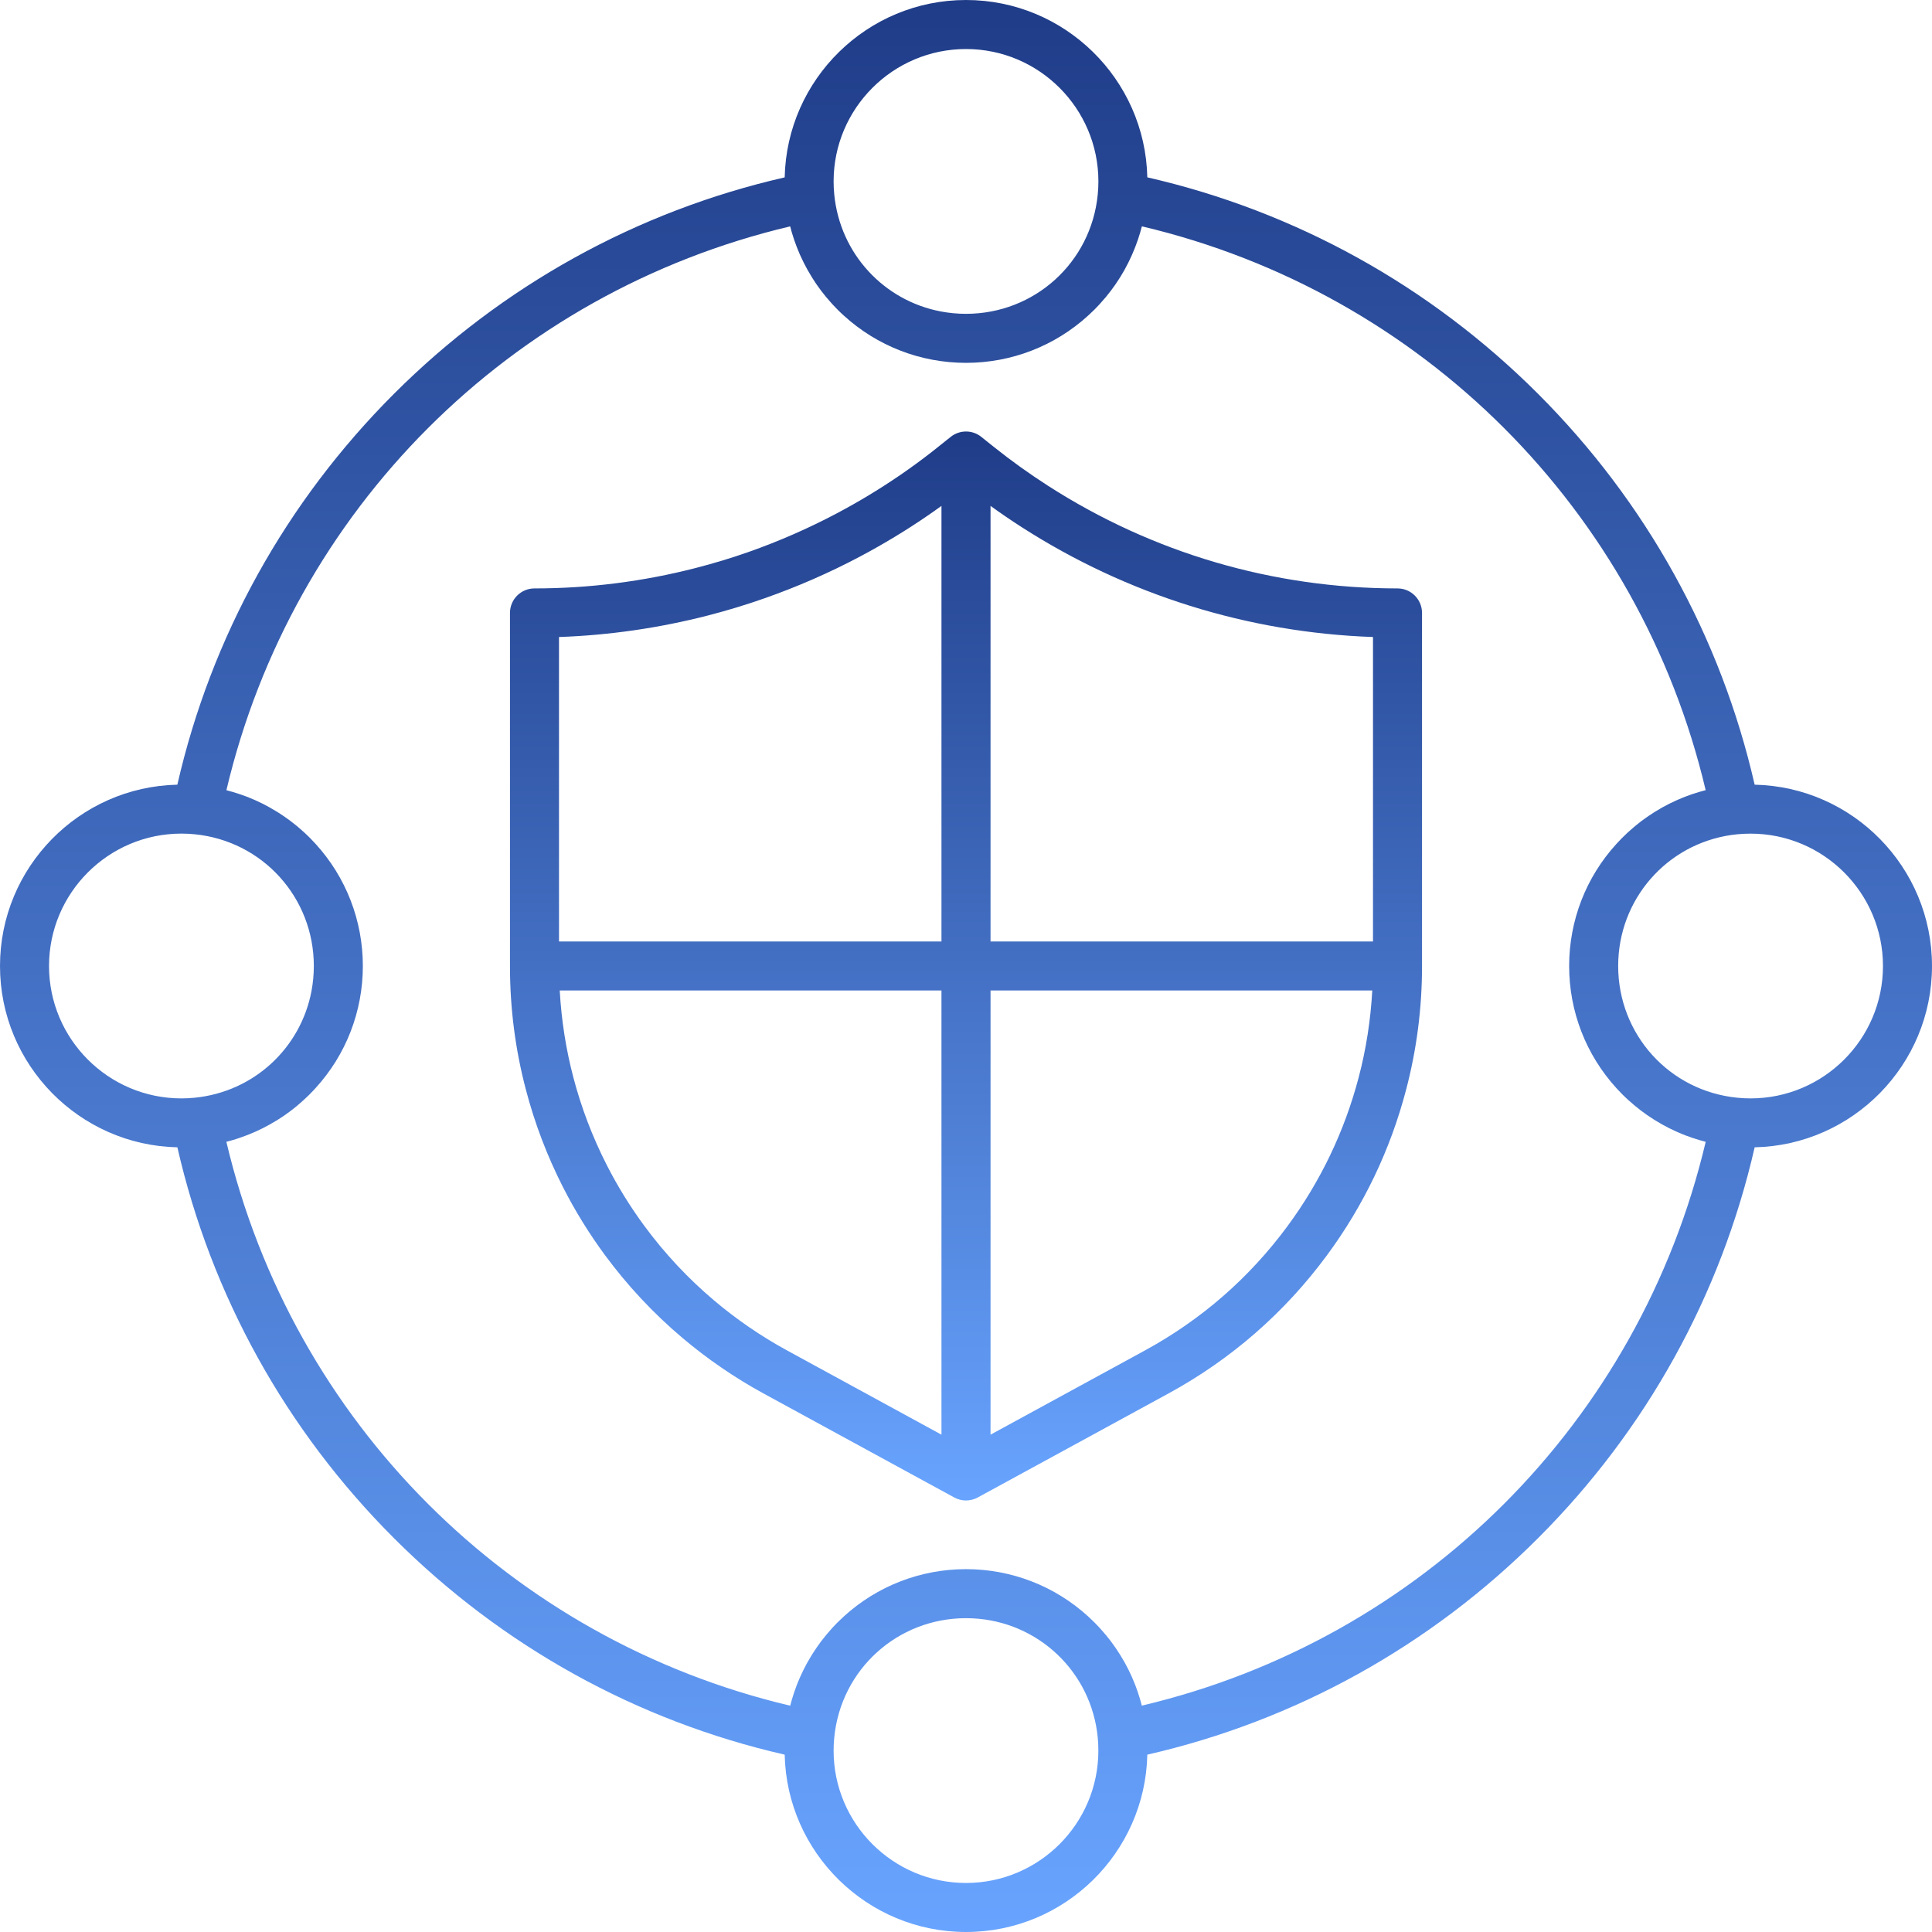
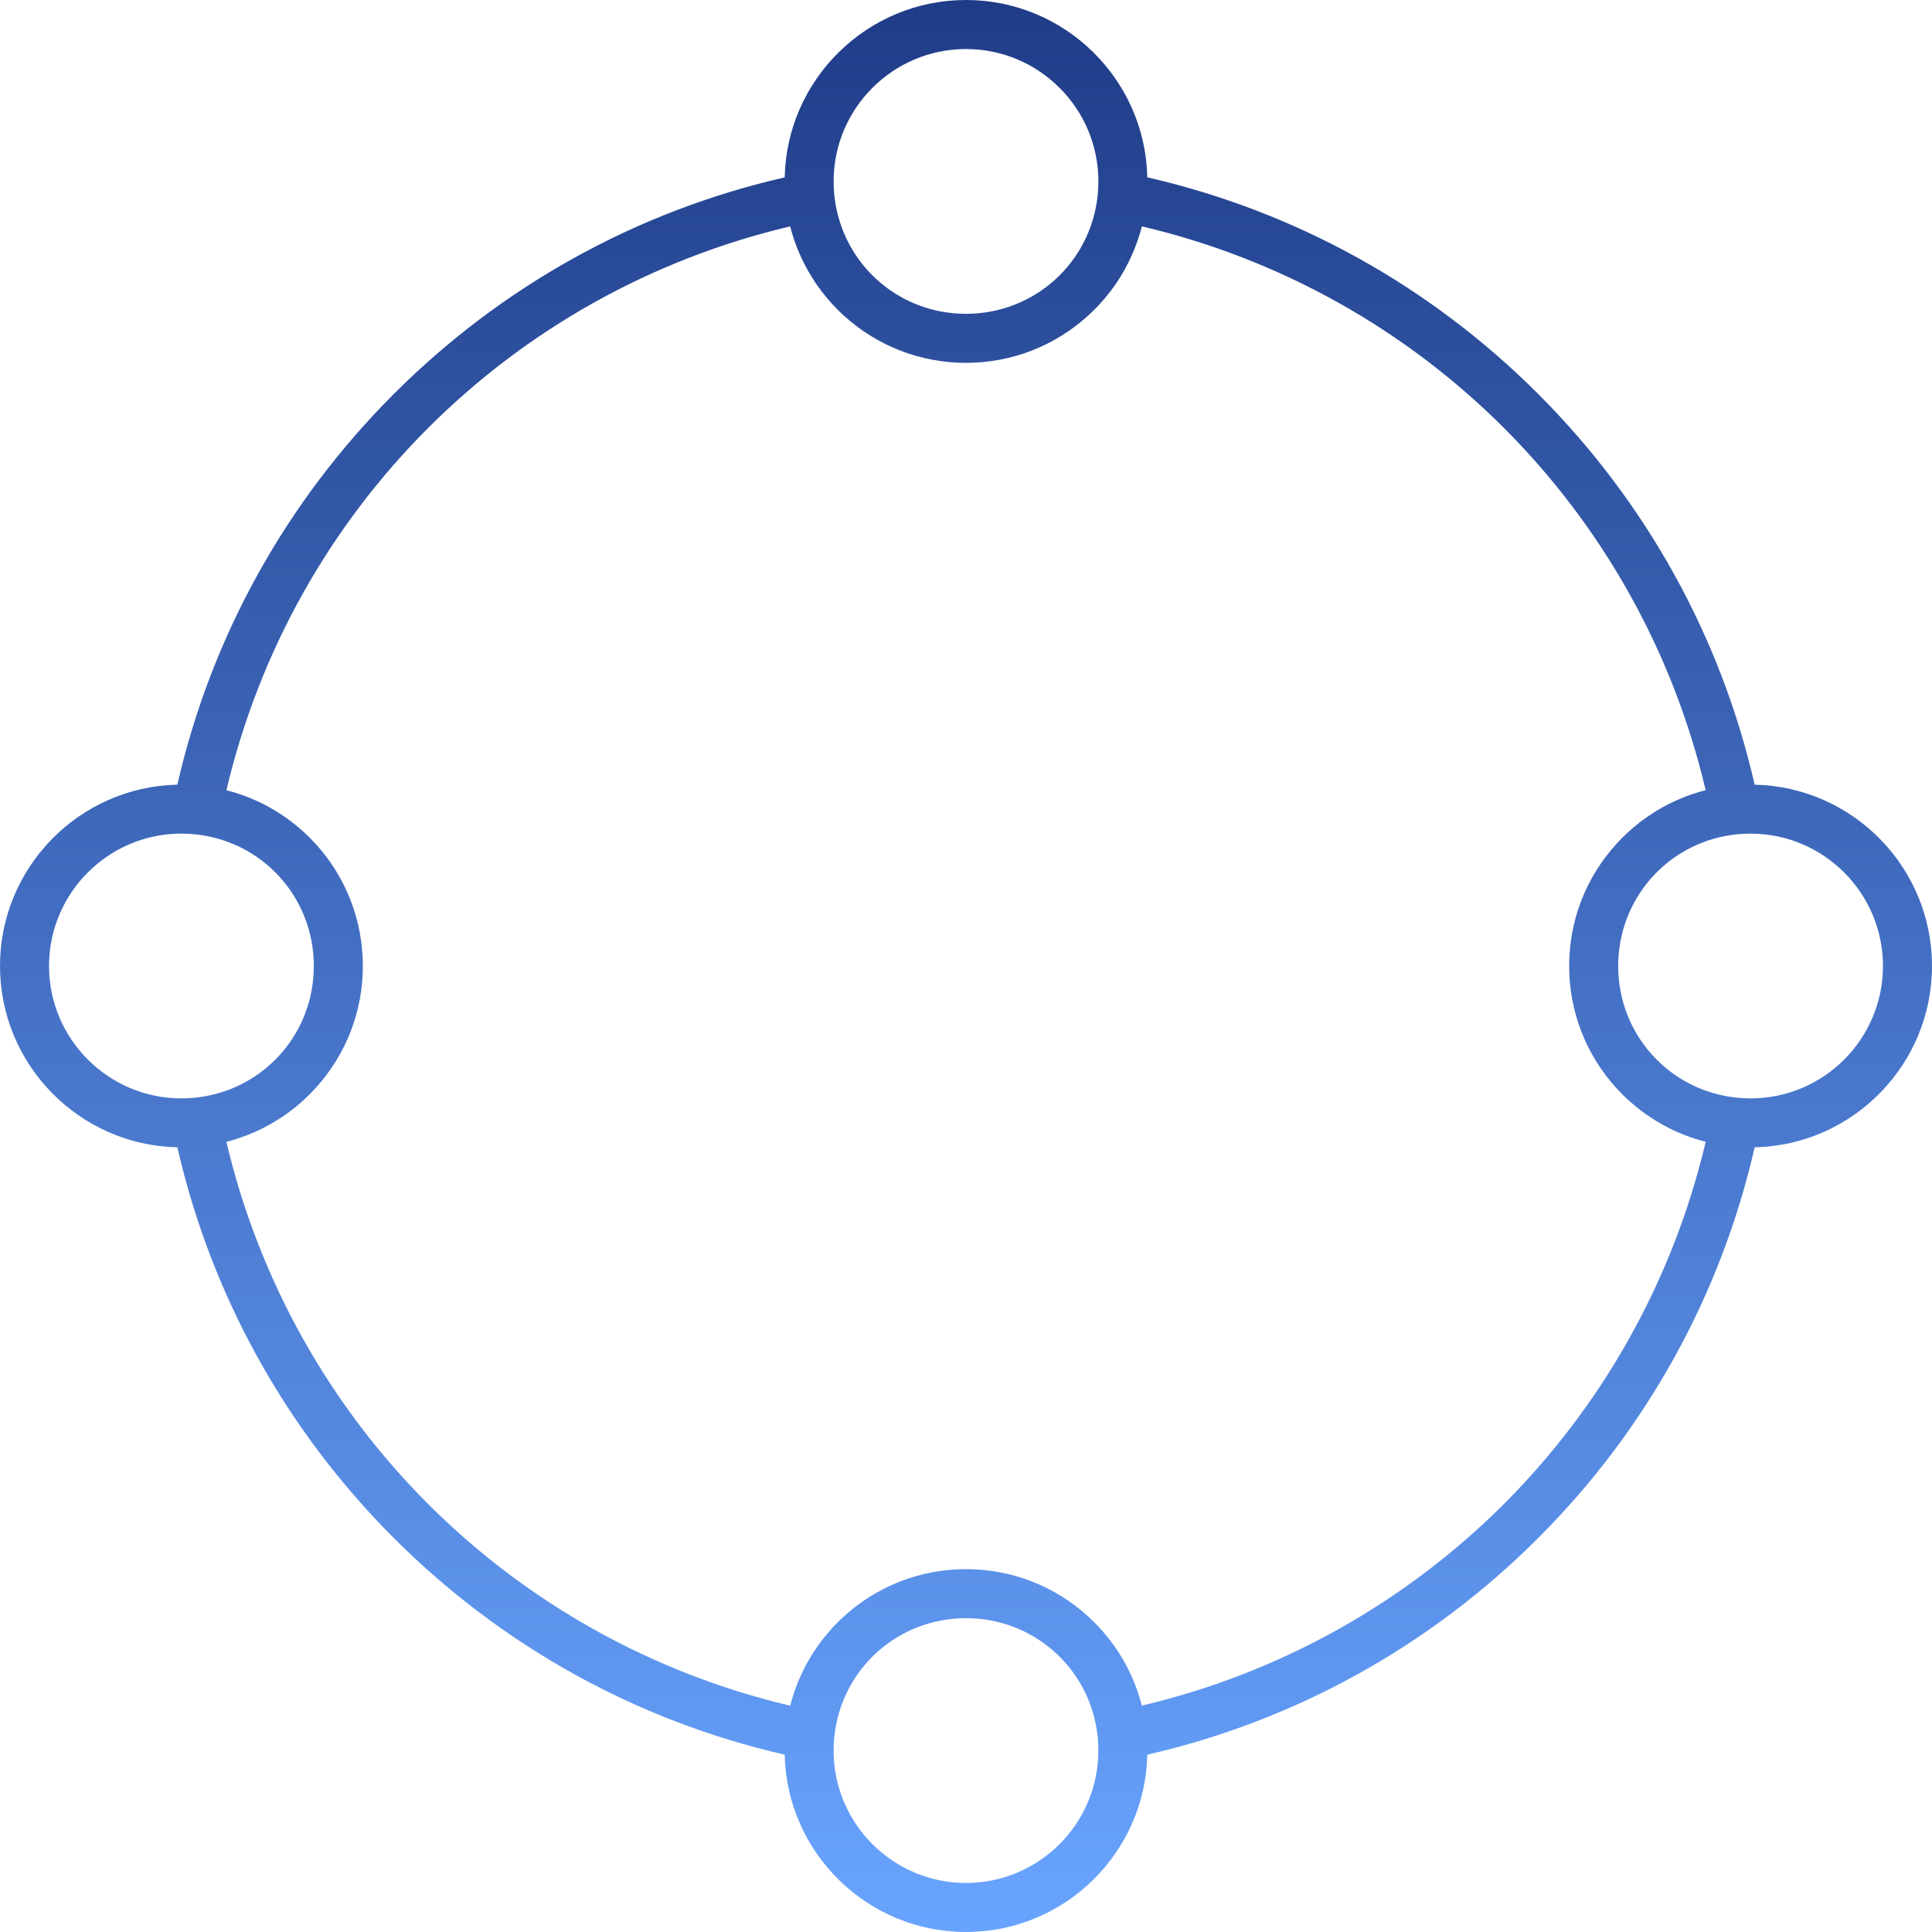
<svg xmlns="http://www.w3.org/2000/svg" width="53" height="53" viewBox="0 0 53 53" fill="none">
-   <path d="M38.338 16.142C34.932 16.142 31.618 15.169 28.753 13.328C28.24 12.999 27.738 12.639 27.259 12.256L26.92 11.985C26.675 11.788 26.326 11.788 26.08 11.985L25.58 12.383C25.289 12.611 24.996 12.825 24.712 13.02C24.151 13.405 23.561 13.763 22.957 14.082C22.178 14.495 21.362 14.851 20.533 15.143C20.067 15.307 19.582 15.454 19.091 15.58C17.645 15.953 16.156 16.142 14.662 16.142C14.291 16.142 13.99 16.443 13.99 16.815V26.51C13.99 27.656 14.137 28.797 14.428 29.898C14.668 30.815 15.009 31.71 15.441 32.56C15.774 33.215 16.163 33.845 16.596 34.432C17.212 35.267 17.925 36.03 18.716 36.698C19.402 37.279 20.152 37.793 20.944 38.226L26.178 41.08C26.278 41.135 26.389 41.162 26.5 41.162C26.611 41.162 26.722 41.135 26.822 41.08L32.056 38.226C33.777 37.287 35.241 36.01 36.405 34.432C37.413 33.064 38.142 31.539 38.572 29.899C38.863 28.795 39.01 27.655 39.01 26.509V16.815C39.01 16.443 38.709 16.142 38.338 16.142ZM28.026 14.46C30.919 16.319 34.238 17.355 37.665 17.475V25.827H27.173V13.878C27.453 14.081 27.738 14.275 28.026 14.46ZM19.427 16.883C19.954 16.747 20.476 16.588 20.978 16.411C21.87 16.098 22.748 15.715 23.586 15.271C24.235 14.927 24.871 14.543 25.473 14.128C25.59 14.048 25.708 13.964 25.827 13.878V25.827H15.335V17.475C16.715 17.427 18.089 17.227 19.427 16.883ZM19.585 35.671C18.874 35.07 18.233 34.385 17.679 33.633C17.289 33.105 16.939 32.538 16.64 31.95C16.251 31.186 15.945 30.381 15.729 29.557C15.524 28.779 15.4 27.979 15.355 27.172H25.827V39.357L21.589 37.045C20.877 36.656 20.202 36.194 19.585 35.671ZM35.322 33.633C34.275 35.053 32.96 36.2 31.411 37.045L27.173 39.357V27.172H37.645C37.601 27.979 37.477 28.779 37.272 29.557C36.884 31.032 36.228 32.404 35.322 33.633Z" fill="url(#paint0_linear_6005_211)" />
  <path d="M53 26.5C53 23.793 50.828 21.585 48.135 21.526C47.206 17.468 45.16 13.771 42.194 10.805C39.228 7.839 35.532 5.794 31.474 4.865C31.415 2.172 29.207 0 26.5 0C23.793 0 21.585 2.172 21.526 4.866C17.468 5.794 13.772 7.84 10.805 10.806C7.839 13.772 5.793 17.468 4.865 21.526C2.172 21.585 0 23.793 0 26.5C0 29.207 2.172 31.415 4.866 31.474C5.794 35.532 7.839 39.228 10.806 42.195C13.772 45.161 17.468 47.207 21.526 48.135C21.585 50.828 23.793 53 26.5 53C29.207 53 31.415 50.828 31.474 48.135C35.532 47.206 39.228 45.16 42.195 42.194C45.162 39.228 47.207 35.532 48.135 31.474C50.828 31.415 53 29.207 53 26.5ZM26.5 1.345C28.503 1.345 30.132 2.974 30.132 4.977C30.132 5.1 30.126 5.221 30.114 5.338C29.931 7.203 28.377 8.609 26.5 8.609C26.265 8.609 26.036 8.587 25.813 8.545C24.256 8.251 23.046 6.969 22.886 5.336C22.874 5.221 22.868 5.1 22.868 4.977C22.868 2.974 24.497 1.345 26.5 1.345ZM1.345 26.5C1.345 24.497 2.974 22.868 4.977 22.868C5.1 22.868 5.221 22.874 5.338 22.886C7.203 23.069 8.609 24.623 8.609 26.5C8.609 26.735 8.587 26.964 8.545 27.187C8.251 28.744 6.969 29.954 5.336 30.114C5.221 30.126 5.1 30.132 4.977 30.132C2.974 30.132 1.345 28.503 1.345 26.5ZM26.5 51.655C24.497 51.655 22.868 50.026 22.868 48.023C22.868 47.905 22.874 47.783 22.886 47.662C23.069 45.797 24.623 44.391 26.5 44.391C26.558 44.391 26.617 44.392 26.675 44.395C28.472 44.479 29.936 45.855 30.114 47.661C30.125 47.783 30.131 47.905 30.131 48.023C30.132 50.026 28.503 51.655 26.5 51.655ZM31.323 46.79C31.312 46.749 31.301 46.709 31.29 46.668C31.285 46.653 31.282 46.639 31.278 46.625C31.259 46.559 31.238 46.493 31.216 46.428C31.21 46.411 31.204 46.394 31.198 46.376C31.181 46.328 31.164 46.28 31.146 46.232C31.137 46.21 31.128 46.188 31.119 46.166C31.102 46.122 31.084 46.078 31.064 46.035C31.055 46.014 31.046 45.993 31.037 45.972C31.013 45.92 30.988 45.868 30.963 45.817C30.958 45.807 30.953 45.796 30.948 45.785C30.917 45.724 30.885 45.663 30.851 45.603C30.842 45.586 30.831 45.569 30.821 45.552C30.797 45.509 30.772 45.466 30.745 45.423C30.733 45.403 30.72 45.383 30.707 45.363C30.681 45.322 30.655 45.282 30.628 45.242C30.616 45.224 30.604 45.205 30.591 45.187C30.555 45.136 30.519 45.086 30.481 45.035C30.477 45.03 30.473 45.024 30.469 45.018C30.427 44.963 30.384 44.909 30.34 44.856C30.326 44.84 30.313 44.824 30.299 44.809C30.267 44.771 30.235 44.733 30.201 44.696C30.185 44.678 30.169 44.661 30.153 44.643C30.119 44.607 30.086 44.572 30.051 44.536C30.035 44.521 30.02 44.505 30.005 44.49C29.955 44.441 29.905 44.392 29.852 44.344C28.934 43.506 27.744 43.046 26.5 43.046C25.256 43.046 24.066 43.506 23.148 44.344C23.096 44.392 23.045 44.44 22.995 44.489C22.98 44.505 22.965 44.52 22.949 44.535C22.915 44.57 22.881 44.606 22.847 44.642C22.831 44.66 22.815 44.677 22.799 44.696C22.765 44.733 22.733 44.77 22.701 44.809C22.687 44.824 22.674 44.84 22.661 44.856C22.616 44.909 22.573 44.964 22.531 45.019C22.528 45.024 22.524 45.029 22.52 45.034C22.482 45.084 22.445 45.136 22.409 45.188C22.397 45.205 22.385 45.224 22.373 45.242C22.345 45.282 22.319 45.323 22.292 45.365C22.28 45.384 22.268 45.404 22.256 45.423C22.229 45.468 22.203 45.512 22.177 45.557C22.168 45.573 22.158 45.587 22.15 45.603C22.116 45.665 22.084 45.726 22.052 45.788C22.048 45.796 22.045 45.803 22.041 45.811C22.015 45.865 21.988 45.921 21.963 45.976C21.954 45.995 21.947 46.014 21.938 46.032C21.918 46.078 21.898 46.125 21.879 46.172C21.871 46.191 21.864 46.211 21.856 46.23C21.836 46.283 21.817 46.335 21.799 46.389C21.794 46.401 21.789 46.414 21.785 46.428C21.762 46.495 21.741 46.562 21.721 46.631C21.719 46.64 21.716 46.649 21.714 46.658C21.701 46.703 21.688 46.747 21.677 46.792C13.994 44.976 8.025 39.006 6.21 31.323C6.251 31.312 6.291 31.301 6.332 31.29C6.347 31.285 6.361 31.282 6.374 31.278C6.441 31.259 6.507 31.238 6.572 31.215C6.589 31.21 6.605 31.204 6.621 31.198C6.67 31.18 6.719 31.163 6.768 31.144C6.789 31.136 6.811 31.127 6.832 31.119C6.877 31.101 6.922 31.082 6.965 31.063C6.986 31.054 7.006 31.045 7.027 31.036C7.08 31.012 7.133 30.987 7.185 30.961C7.194 30.956 7.204 30.951 7.214 30.947C7.275 30.916 7.336 30.883 7.396 30.85C7.413 30.84 7.429 30.831 7.446 30.821C7.489 30.797 7.533 30.77 7.577 30.744C7.597 30.732 7.616 30.719 7.637 30.707C7.678 30.681 7.718 30.655 7.758 30.628C7.776 30.616 7.795 30.604 7.813 30.591C7.864 30.555 7.915 30.519 7.965 30.481C7.97 30.477 7.976 30.473 7.981 30.469C8.036 30.427 8.091 30.384 8.144 30.34C8.16 30.326 8.175 30.313 8.191 30.299C8.228 30.267 8.266 30.235 8.303 30.201C8.321 30.185 8.339 30.169 8.356 30.152C8.392 30.119 8.428 30.085 8.463 30.051C8.478 30.035 8.493 30.02 8.509 30.005C8.558 29.955 8.607 29.905 8.654 29.852C9.494 28.934 9.954 27.744 9.954 26.5C9.954 25.256 9.494 24.066 8.656 23.148C8.608 23.096 8.56 23.045 8.511 22.995C8.495 22.98 8.48 22.965 8.465 22.949C8.43 22.915 8.394 22.881 8.358 22.847C8.34 22.831 8.322 22.815 8.304 22.799C8.267 22.765 8.23 22.733 8.192 22.701C8.177 22.687 8.161 22.674 8.145 22.661C8.091 22.616 8.037 22.573 7.982 22.532C7.976 22.527 7.97 22.523 7.965 22.519C7.915 22.482 7.865 22.446 7.814 22.41C7.795 22.397 7.777 22.384 7.758 22.372C7.719 22.345 7.679 22.32 7.639 22.294C7.618 22.282 7.598 22.268 7.577 22.256C7.536 22.23 7.493 22.206 7.45 22.181C7.433 22.171 7.415 22.16 7.397 22.15C7.337 22.117 7.277 22.084 7.217 22.053C7.204 22.047 7.191 22.041 7.179 22.035C7.13 22.011 7.081 21.988 7.031 21.965C7.008 21.955 6.986 21.945 6.963 21.935C6.921 21.917 6.88 21.899 6.838 21.883C6.813 21.873 6.79 21.863 6.766 21.854C6.721 21.838 6.676 21.821 6.631 21.805C6.611 21.798 6.591 21.791 6.57 21.784C6.506 21.762 6.442 21.742 6.377 21.723C6.359 21.718 6.341 21.713 6.323 21.709C6.285 21.698 6.248 21.688 6.211 21.677C8.024 13.994 13.994 8.024 21.677 6.21C21.688 6.252 21.699 6.293 21.71 6.334C21.715 6.347 21.718 6.361 21.721 6.374C21.741 6.441 21.762 6.507 21.784 6.573C21.789 6.589 21.795 6.605 21.801 6.621C21.819 6.67 21.836 6.719 21.855 6.768C21.863 6.79 21.872 6.811 21.881 6.833C21.899 6.878 21.918 6.922 21.936 6.967C21.945 6.987 21.954 7.007 21.963 7.027C21.988 7.08 22.012 7.133 22.039 7.186C22.043 7.195 22.048 7.205 22.053 7.215C22.084 7.277 22.117 7.337 22.15 7.398C22.16 7.414 22.169 7.43 22.179 7.447C22.204 7.491 22.23 7.535 22.256 7.578C22.268 7.598 22.281 7.618 22.293 7.638C22.319 7.679 22.345 7.719 22.372 7.76C22.384 7.778 22.396 7.796 22.409 7.814C22.445 7.866 22.482 7.916 22.52 7.967C22.524 7.972 22.527 7.978 22.531 7.982C22.573 8.037 22.616 8.092 22.661 8.146C22.674 8.161 22.687 8.177 22.701 8.192C22.733 8.23 22.766 8.268 22.799 8.305C22.815 8.323 22.831 8.341 22.847 8.358C22.881 8.395 22.914 8.43 22.949 8.465C22.965 8.481 22.98 8.496 22.995 8.512C23.045 8.561 23.095 8.61 23.148 8.657C24.066 9.494 25.256 9.954 26.5 9.954C27.744 9.954 28.934 9.494 29.852 8.656C29.904 8.608 29.955 8.56 30.005 8.511C30.02 8.495 30.035 8.48 30.051 8.465C30.085 8.43 30.119 8.394 30.153 8.358C30.169 8.34 30.185 8.322 30.201 8.304C30.235 8.267 30.267 8.23 30.299 8.192C30.313 8.177 30.326 8.161 30.34 8.145C30.384 8.091 30.427 8.037 30.469 7.982C30.474 7.976 30.478 7.97 30.482 7.965C30.519 7.915 30.555 7.865 30.591 7.814C30.604 7.795 30.616 7.776 30.629 7.758C30.655 7.718 30.681 7.678 30.707 7.639C30.72 7.618 30.733 7.598 30.746 7.577C30.772 7.535 30.797 7.493 30.821 7.45C30.831 7.432 30.842 7.415 30.852 7.396C30.885 7.337 30.917 7.277 30.947 7.216C30.954 7.203 30.959 7.191 30.966 7.177C30.99 7.128 31.014 7.079 31.036 7.03C31.046 7.007 31.056 6.984 31.066 6.961C31.084 6.92 31.101 6.879 31.118 6.837C31.127 6.813 31.137 6.788 31.147 6.764C31.164 6.72 31.18 6.675 31.196 6.63C31.203 6.61 31.211 6.589 31.218 6.569C31.24 6.505 31.26 6.441 31.279 6.376C31.284 6.357 31.289 6.338 31.294 6.32C31.304 6.283 31.315 6.246 31.325 6.209C39.008 8.023 44.977 13.993 46.791 21.676C46.75 21.687 46.71 21.698 46.669 21.71C46.655 21.714 46.641 21.717 46.627 21.721C46.561 21.741 46.495 21.762 46.429 21.783C46.412 21.789 46.395 21.795 46.378 21.801C46.329 21.818 46.282 21.836 46.234 21.854C46.212 21.863 46.189 21.871 46.167 21.88C46.123 21.898 46.08 21.916 46.037 21.935C46.016 21.945 45.994 21.953 45.974 21.963C45.922 21.986 45.87 22.011 45.819 22.036C45.808 22.041 45.797 22.046 45.786 22.052C45.725 22.082 45.665 22.115 45.605 22.148C45.587 22.158 45.571 22.168 45.554 22.178C45.511 22.203 45.468 22.228 45.425 22.254C45.404 22.267 45.384 22.279 45.364 22.292C45.324 22.318 45.283 22.344 45.244 22.371C45.225 22.384 45.207 22.396 45.188 22.409C45.137 22.444 45.087 22.481 45.036 22.518C45.031 22.522 45.026 22.526 45.02 22.53C44.965 22.572 44.91 22.616 44.857 22.66C44.841 22.673 44.825 22.686 44.81 22.7C44.772 22.732 44.735 22.764 44.698 22.798C44.679 22.814 44.662 22.83 44.644 22.846C44.608 22.88 44.573 22.914 44.538 22.949C44.522 22.964 44.507 22.979 44.491 22.994C44.442 23.044 44.393 23.095 44.346 23.147C43.506 24.066 43.046 25.256 43.046 26.5C43.046 27.744 43.506 28.934 44.344 29.852C44.392 29.904 44.44 29.955 44.489 30.005C44.505 30.02 44.52 30.035 44.535 30.051C44.57 30.085 44.606 30.119 44.642 30.153C44.66 30.169 44.677 30.185 44.696 30.201C44.733 30.235 44.77 30.267 44.809 30.299C44.824 30.313 44.84 30.326 44.856 30.339C44.909 30.384 44.964 30.427 45.019 30.469C45.024 30.472 45.029 30.476 45.034 30.48C45.084 30.518 45.136 30.555 45.188 30.591C45.205 30.603 45.224 30.615 45.242 30.627C45.282 30.655 45.323 30.681 45.365 30.708C45.384 30.72 45.404 30.732 45.423 30.744C45.468 30.771 45.512 30.797 45.557 30.823C45.573 30.832 45.587 30.842 45.603 30.85C45.665 30.884 45.726 30.916 45.788 30.948C45.796 30.952 45.803 30.955 45.811 30.959C45.865 30.985 45.921 31.012 45.976 31.037C45.995 31.046 46.014 31.053 46.032 31.062C46.078 31.082 46.125 31.102 46.172 31.121C46.191 31.129 46.211 31.136 46.23 31.144C46.283 31.164 46.335 31.183 46.389 31.201C46.401 31.206 46.414 31.211 46.428 31.215C46.495 31.238 46.562 31.259 46.631 31.279C46.64 31.281 46.649 31.283 46.658 31.286C46.703 31.299 46.747 31.312 46.792 31.323C44.976 39.006 39.006 44.976 31.323 46.79ZM48.023 30.132C47.905 30.132 47.783 30.126 47.662 30.114C45.797 29.931 44.391 28.377 44.391 26.5C44.391 26.442 44.392 26.383 44.395 26.325C44.479 24.528 45.855 23.064 47.661 22.886C47.783 22.875 47.905 22.869 48.023 22.869C50.026 22.869 51.655 24.498 51.655 26.501C51.655 28.504 50.026 30.132 48.023 30.132Z" fill="url(#paint1_linear_6005_211)" />
  <defs>
    <linearGradient id="paint0_linear_6005_211" x1="26.5" y1="11.837" x2="26.5" y2="41.162" gradientUnits="userSpaceOnUse">
      <stop stop-color="#1F3C88" />
      <stop offset="1" stop-color="#68A4FF" />
    </linearGradient>
    <linearGradient id="paint1_linear_6005_211" x1="26.5" y1="0" x2="26.5" y2="53" gradientUnits="userSpaceOnUse">
      <stop stop-color="#1F3C88" />
      <stop offset="1" stop-color="#68A4FF" />
    </linearGradient>
  </defs>
</svg>